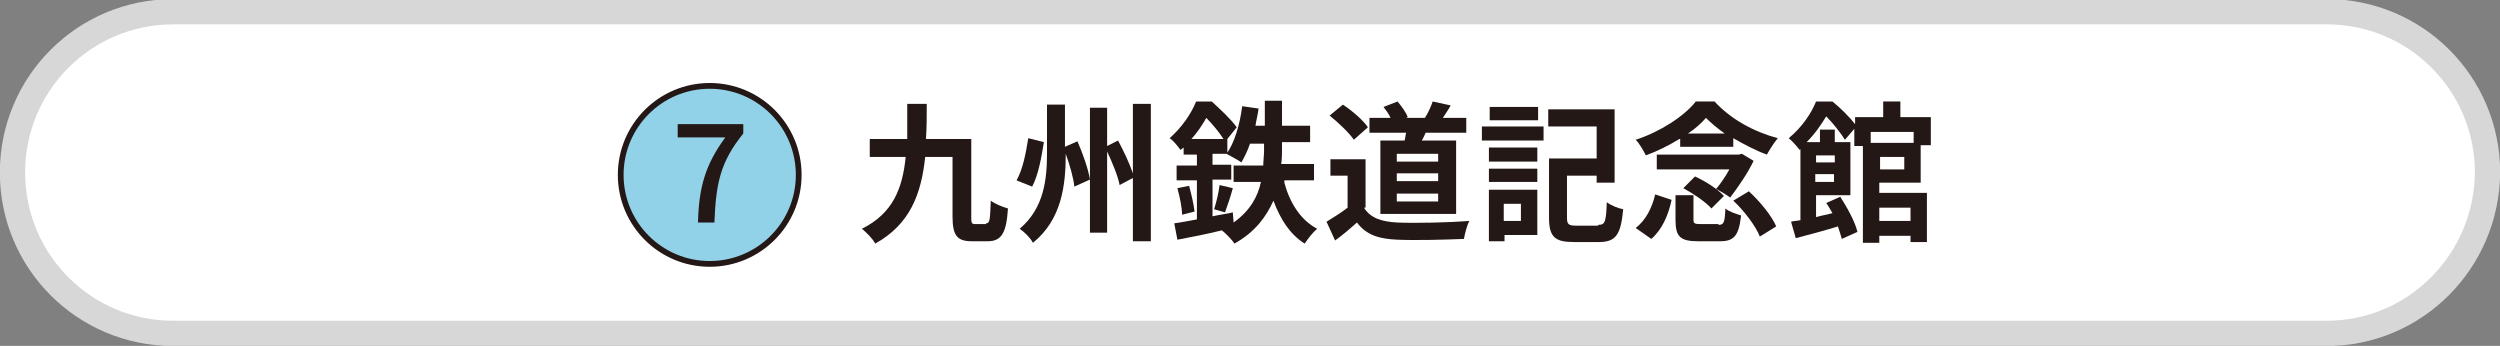
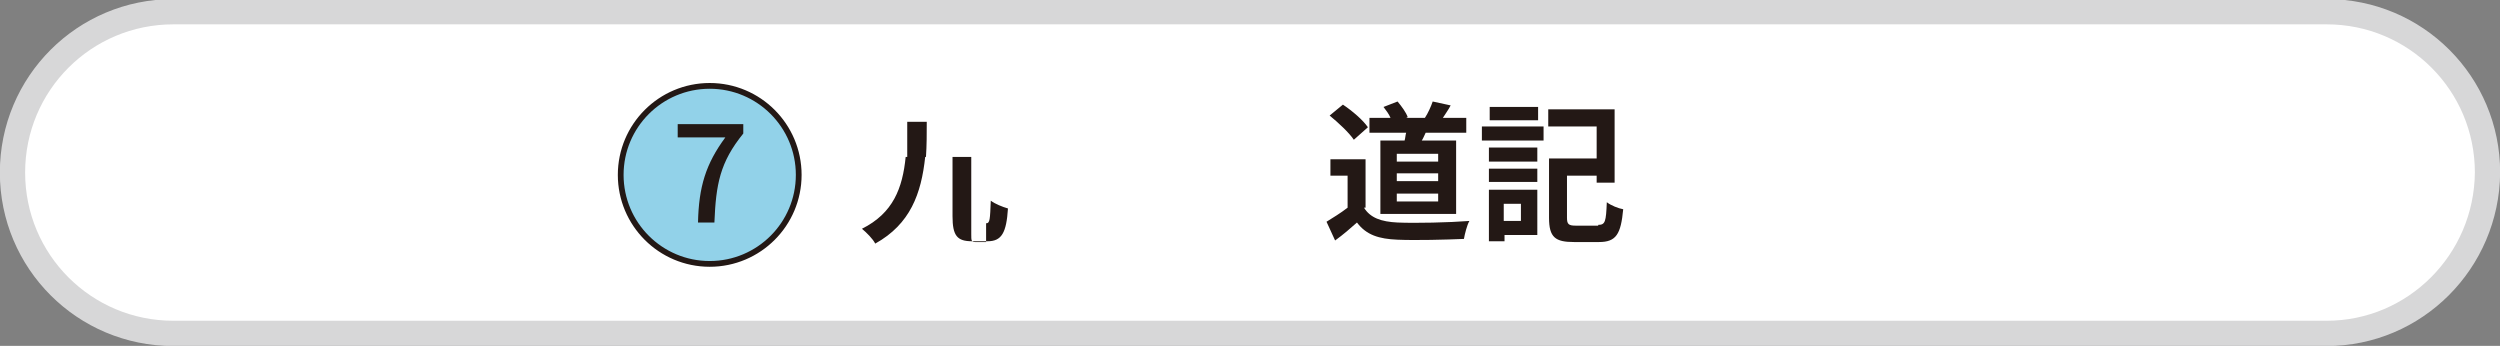
<svg xmlns="http://www.w3.org/2000/svg" version="1.1" id="レイヤー_1" x="0px" y="0px" viewBox="0 0 320.2 44.3" style="enable-background:new 0 0 320.2 44.3;" xml:space="preserve">
  <rect x="0" y="0" width="320.2" height="44.3" fill="#808080" stroke="none" />
  <style type="text/css">
	.st0{fill:#FFFFFF;stroke:#D7D7D8;stroke-width:3.237;stroke-linecap:round;stroke-linejoin:round;stroke-miterlimit:10;}
	.st1{fill:#92D2E9;stroke:#231815;stroke-width:0.737;stroke-miterlimit:10;}
	.st2{fill:#231815;}
</style>
  <path class="st0" d="M298,42.7H22.2c-11.4,0-20.6-9.2-20.6-20.6l0,0c0-11.4,9.2-20.6,20.6-20.6H298c11.4,0,20.6,9.2,20.6,20.6l0,0  C318.5,33.5,309.3,42.7,298,42.7z" />
  <circle class="st1" cx="90.9" cy="22.4" r="11.4" />
  <g>
    <g>
      <path class="st2" d="M92.9,17.6h-6.1v-1.7h8.4v1.2c-3,3.7-3.5,6.5-3.7,11.4h-2.1C89.5,23.9,90.4,21,92.9,17.6z" />
    </g>
  </g>
  <g>
    <g>
-       <path class="st2" d="M126.3,28.6c0.5,0,0.5-0.5,0.6-2.9c0.5,0.4,1.5,0.8,2.2,1c-0.2,3.1-0.8,4.2-2.6,4.2h-2    c-1.9,0-2.5-0.7-2.5-3.2v-7.6h-3.5c-0.5,4.7-1.9,8.6-6.4,11.1c-0.3-0.6-1.1-1.4-1.7-1.9c4-2,5.2-5.2,5.6-9.2h-4.6v-2.3h4.8    c0-1.4,0-2.9,0-4.5h2.5c0,1.5,0,3-0.1,4.5h5.8v9.9c0,0.8,0,1,0.5,1H126.3z" />
-       <path class="st2" d="M133.7,18.2c-0.3,1.9-0.7,4.2-1.5,5.7l-2-0.8c0.8-1.4,1.2-3.5,1.5-5.4L133.7,18.2z M138,18.1    c0.7,1.6,1.4,3.6,1.6,4.9l-2,0.9c-0.1-1.1-0.6-2.8-1.1-4.2c0,4-0.5,8.4-4.2,11.4c-0.3-0.6-1.1-1.4-1.7-1.8    c3.2-2.7,3.5-6.5,3.5-9.8v-6.1h2.3v5.4L138,18.1z M147.4,13.3v17.6h-2.3v-8.1l-1.7,0.9c-0.2-1.1-0.9-2.8-1.6-4.3v10.4h-2.2V13.8    h2.2v4.9l1.4-0.7c0.7,1.3,1.5,3,1.9,4.2v-8.9H147.4z" />
-       <path class="st2" d="M164.5,23.4c0.7,2.6,2.1,4.8,4.2,5.9c-0.5,0.4-1.2,1.3-1.6,1.9c-1.9-1.2-3.1-3.1-4-5.5c-0.9,2-2.3,4-5,5.5    c-0.3-0.5-1.1-1.3-1.6-1.7c-2,0.5-4.1,0.9-5.7,1.2l-0.4-2.1c0.8-0.1,1.8-0.3,2.9-0.5v-5h-2.6v-1.9h2.6v-1.4h-1.7v-0.9    c-0.1,0.1-0.3,0.2-0.4,0.3c-0.3-0.4-0.9-1.2-1.4-1.5c1.6-1.4,2.8-3.2,3.4-4.7h2c1.1,1,2.5,2.3,3.2,3.3l-1.2,1.5v1.9h-1.9v1.4h2.4    v1.9h-2.4v4.7c0.9-0.2,1.8-0.3,2.6-0.5l0.1,1.3c2.1-1.5,3.1-3.3,3.5-5.2h-3.5v-2.1h3.8c0-0.6,0.1-1.3,0.1-1.9v-0.9h-1.8    c-0.3,0.9-0.7,1.7-1.1,2.4c-0.4-0.3-1.4-0.8-1.9-1.1c1-1.4,1.7-3.7,2-6.1l2.1,0.3c-0.1,0.8-0.3,1.5-0.4,2.2h1.2v-3.2h2.2v3.2h3.6    v2.1h-3.6v0.9c0,0.6,0,1.2-0.1,1.9h4.2v2.1H164.5z M152.3,23.8c0.3,1.1,0.6,2.4,0.7,3.3l-1.6,0.4c0-0.9-0.3-2.3-0.6-3.4    L152.3,23.8z M156.7,17.8c-0.5-0.8-1.4-1.9-2.2-2.7c-0.5,0.9-1.1,1.8-1.9,2.7H156.7z M155.5,26.8c0.3-0.9,0.6-2.2,0.7-3.1l1.7,0.4    c-0.3,1.1-0.7,2.3-1,3.1L155.5,26.8z" />
+       <path class="st2" d="M126.3,28.6c0.5,0,0.5-0.5,0.6-2.9c0.5,0.4,1.5,0.8,2.2,1c-0.2,3.1-0.8,4.2-2.6,4.2h-2    c-1.9,0-2.5-0.7-2.5-3.2v-7.6h-3.5c-0.5,4.7-1.9,8.6-6.4,11.1c-0.3-0.6-1.1-1.4-1.7-1.9c4-2,5.2-5.2,5.6-9.2h-4.6h4.8    c0-1.4,0-2.9,0-4.5h2.5c0,1.5,0,3-0.1,4.5h5.8v9.9c0,0.8,0,1,0.5,1H126.3z" />
      <path class="st2" d="M174.7,26.6c0.8,1.3,2.2,1.8,4.3,1.9c2.3,0.1,6.6,0,9.2-0.2c-0.3,0.5-0.6,1.7-0.7,2.3    c-2.3,0.1-6.2,0.2-8.5,0.1c-2.4-0.1-4-0.6-5.2-2.2c-0.9,0.8-1.7,1.5-2.8,2.3l-1.1-2.4c0.8-0.5,1.8-1.1,2.7-1.8v-4.1h-2.2v-2.1h4.5    V26.6z M173.4,17.9c-0.6-0.9-2-2.2-3.1-3.1l1.7-1.4c1.2,0.8,2.6,2,3.2,2.9L173.4,17.9z M179.9,18c0.1-0.3,0.1-0.7,0.2-1h-4.7v-1.9    h2.7c-0.2-0.5-0.6-1-0.9-1.4L179,13c0.5,0.6,1.1,1.4,1.3,2l-0.2,0.1h2.4c0.4-0.6,0.8-1.5,1-2.1l2.3,0.5c-0.3,0.6-0.7,1.1-1,1.6h3    V17h-5.2c-0.2,0.4-0.3,0.7-0.5,1h4.4v9.4h-9.7V18H179.9z M184.2,19.7h-5.3v1h5.3V19.7z M184.2,22.2h-5.3v1h5.3V22.2z M184.2,24.8    h-5.3v1h5.3V24.8z" />
      <path class="st2" d="M189.8,16.2h7.9V18h-7.9V16.2z M196.9,30.1h-4.2v0.8h-2v-6.6h6.2V30.1z M190.7,18.9h6.2v1.8h-6.2V18.9z     M190.7,21.6h6.2v1.7h-6.2V21.6z M197,15.4h-6.2v-1.7h6.2V15.4z M192.6,26.1v2.2h2.2v-2.2H192.6z M204.7,28.8c0.9,0,1-0.4,1.1-2.9    c0.5,0.4,1.5,0.8,2.1,0.9c-0.3,3.2-0.9,4.2-3.1,4.2h-3.2c-2.4,0-3.2-0.6-3.2-3.1v-7.6h6.1v-4.1h-6.2V14h8.5v9.4h-2.3v-0.9h-3.8    v5.4c0,0.8,0.2,1,1.1,1H204.7z" />
-       <path class="st2" d="M209.5,29.2c1.3-1,2.1-2.6,2.5-4.3l2.1,0.7c-0.4,1.9-1.2,3.8-2.6,5L209.5,29.2z M215.1,17.8    c-1.3,0.8-2.9,1.6-4.3,2.1c-0.3-0.6-0.8-1.5-1.3-2c3.1-1,6.2-3,7.7-4.9h2.4c2.1,2.3,5.1,3.9,8.1,4.7c-0.5,0.6-1,1.4-1.4,2.1    c-1.4-0.5-2.9-1.3-4.3-2.1v1.1h-6.8V17.8z M224.6,20.6c-0.7,1.5-2,3.4-3,4.7c-0.4-0.3-1.2-0.8-1.8-1.1c0.6-0.7,1.2-1.6,1.7-2.5    h-9.3v-1.9h10.5l0.4-0.1L224.6,20.6z M220.1,28.8c0.7,0,0.8-0.3,0.9-2.1c0.4,0.4,1.4,0.7,2,0.9c-0.3,2.6-0.9,3.3-2.7,3.3h-2.8    c-2.3,0-2.9-0.6-2.9-2.7V25h2.3v3.1c0,0.5,0.1,0.6,0.9,0.6H220.1z M217.1,22.6c1.3,0.6,2.9,1.6,3.7,2.5l-1.6,1.6    c-0.7-0.8-2.3-1.9-3.6-2.6L217.1,22.6z M220.9,17.1c-1-0.7-1.8-1.4-2.4-2c-0.6,0.7-1.4,1.4-2.3,2H220.9z M224,24.5    c1.4,1.3,2.9,3.1,3.5,4.5l-2.1,1.3c-0.5-1.3-2-3.3-3.4-4.6L224,24.5z" />
-       <path class="st2" d="M240.7,23.5v1.2h6.1V31h-2.1v-0.8h-4v0.9h-2.1V18.7h-1.1v-2.2l-1.2,1.4c-0.5-0.8-1.5-2.1-2.4-3    c-0.6,1-1.4,2.2-2.5,3.3h1.7v-1.6h1.9v1.6h2V25h-4.4v2.8c0.7-0.2,1.4-0.3,2.1-0.5c-0.3-0.5-0.5-0.9-0.8-1.3l1.8-0.8    c0.9,1.4,1.9,3.2,2.2,4.5l-2,0.9c-0.1-0.4-0.3-1-0.5-1.6c-1.9,0.6-3.9,1.1-5.4,1.5l-0.6-2.1c0.3-0.1,0.7-0.1,1.2-0.2v-9.1    l-0.1,0.1c-0.3-0.4-1-1.2-1.4-1.5c1.7-1.4,2.9-3.2,3.5-4.7h2.1c1,0.8,2.2,2,2.9,2.9V15h3.6v-2h2.2v2h3.9v3.6H246v4.8H240.7z     M232.6,19.9v0.9h2.4v-0.9H232.6z M234.9,23.3v-1h-2.4v1H234.9z M239.6,16.9v1.4h5.5v-1.4H239.6z M243.9,20.1h-3.1v1.6h3.1V20.1z     M240.7,26.6v1.7h4v-1.7H240.7z" />
    </g>
  </g>
</svg>